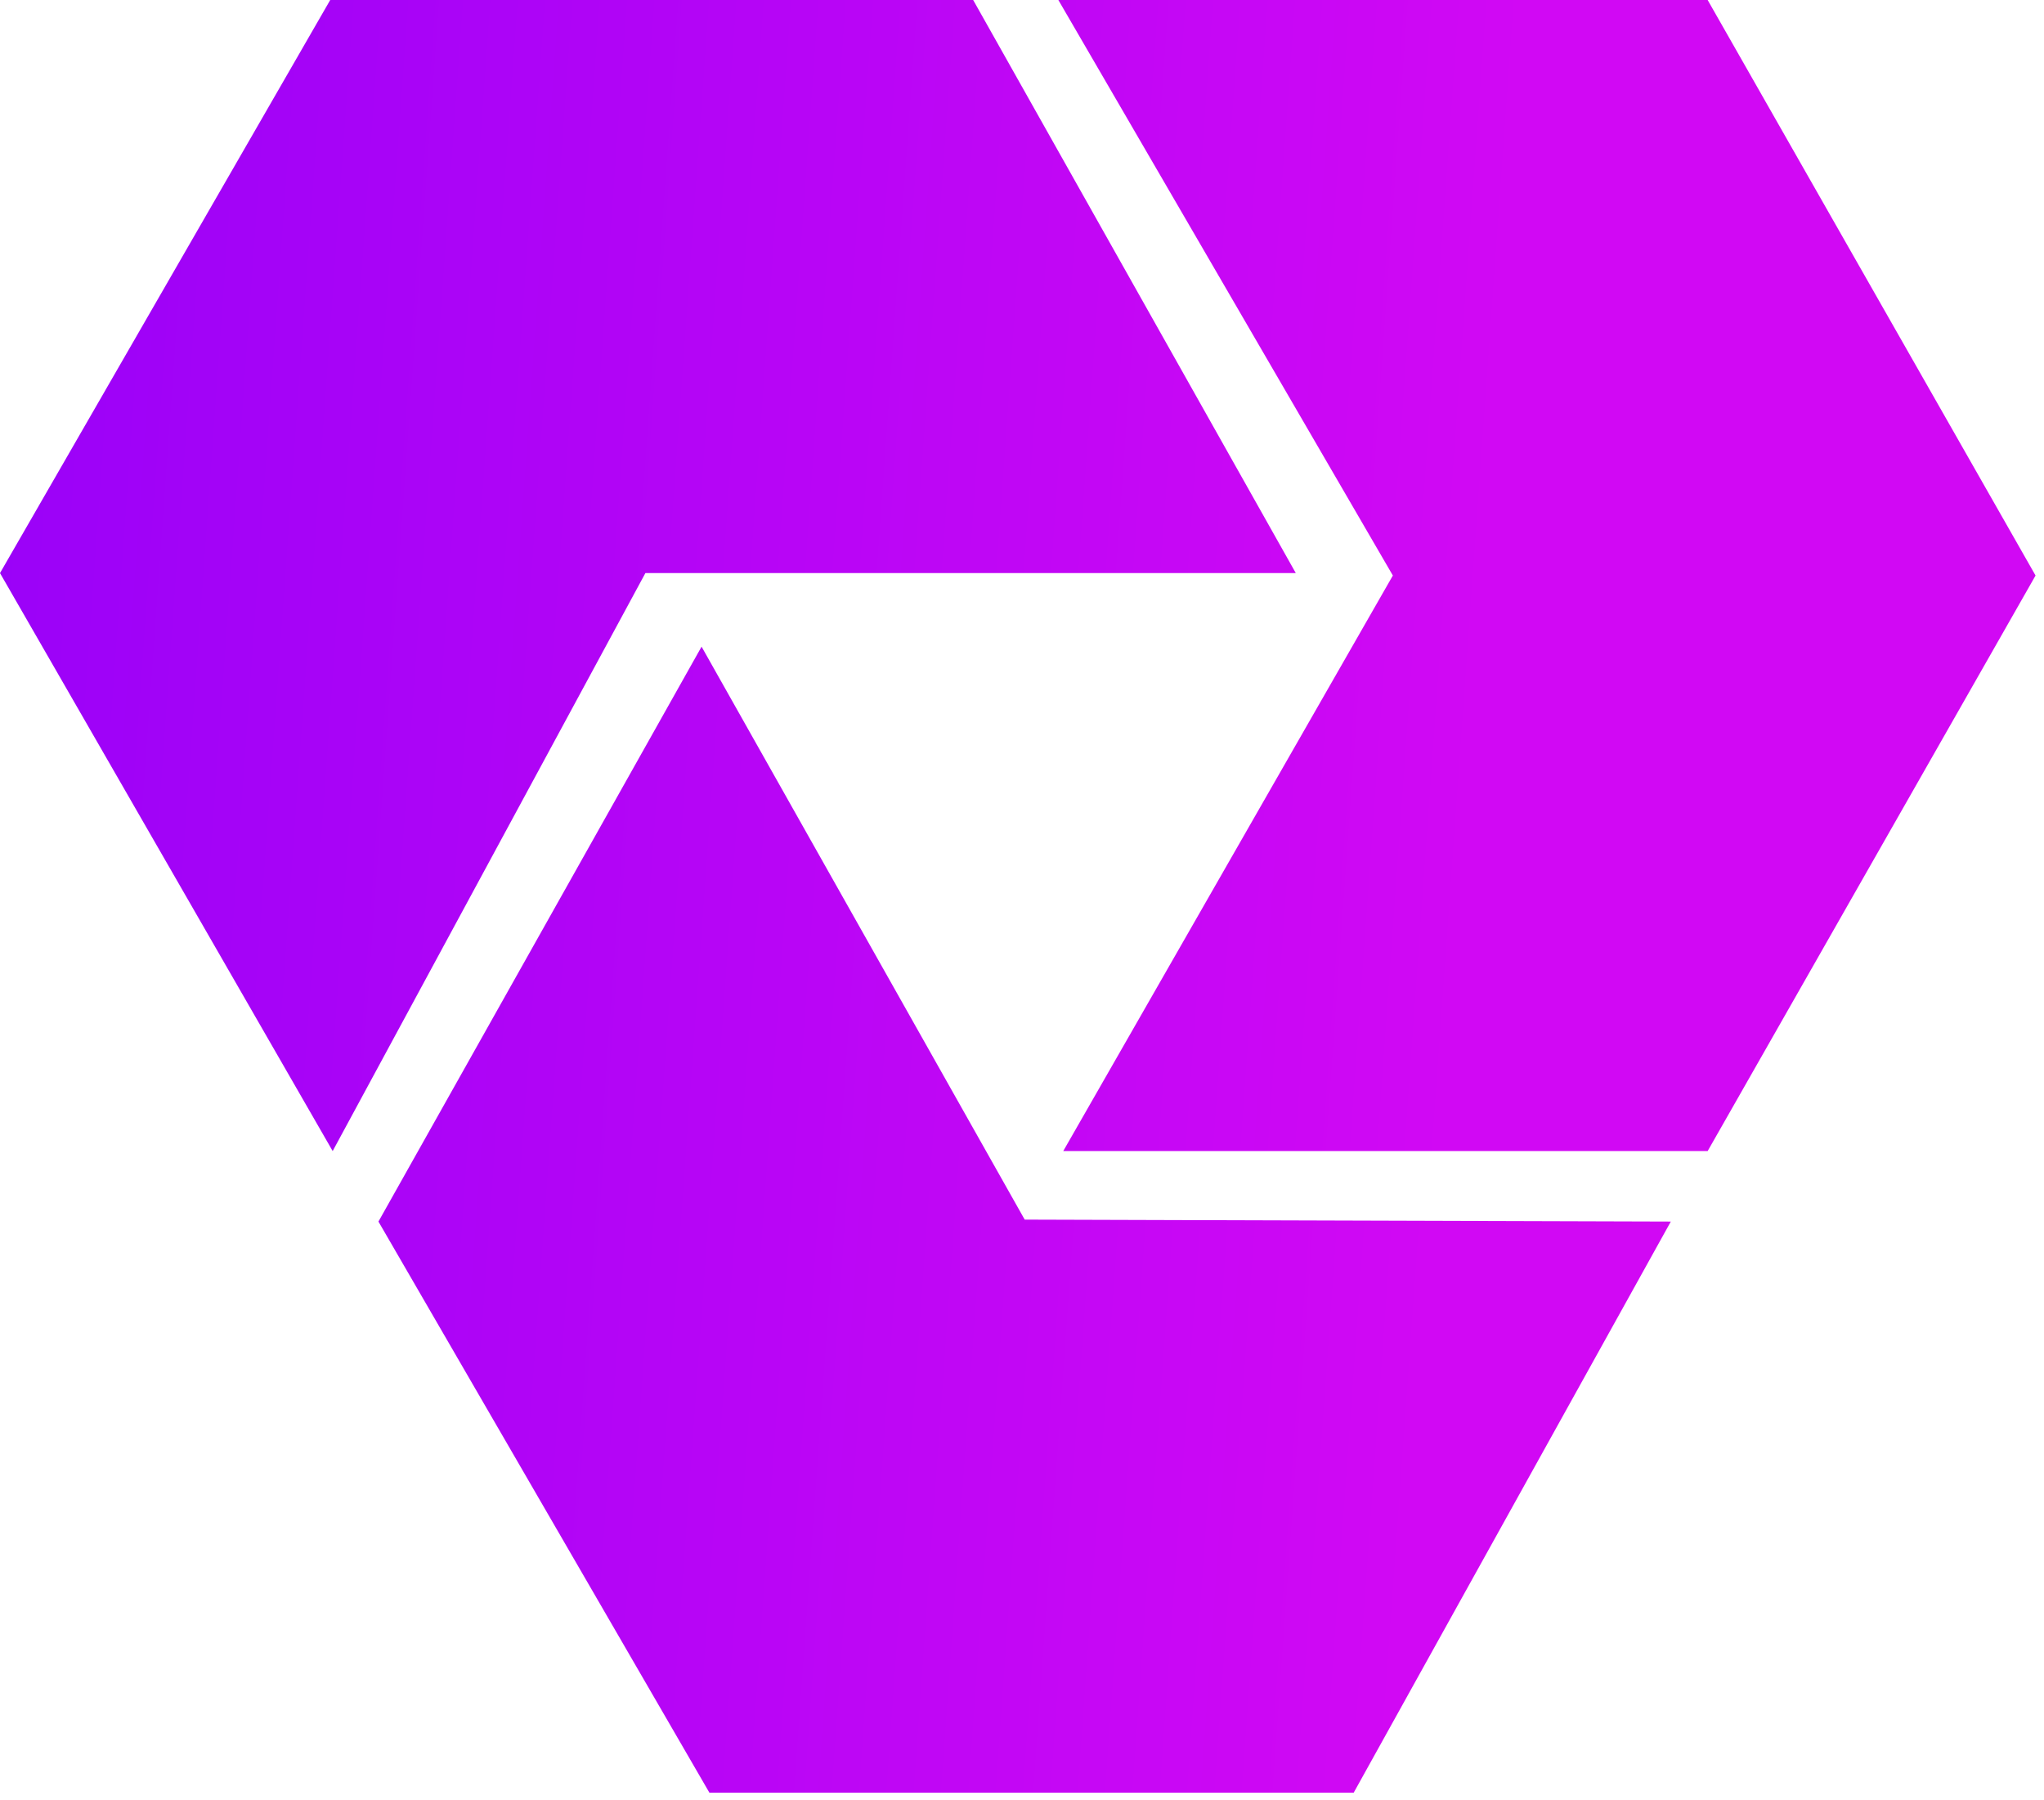
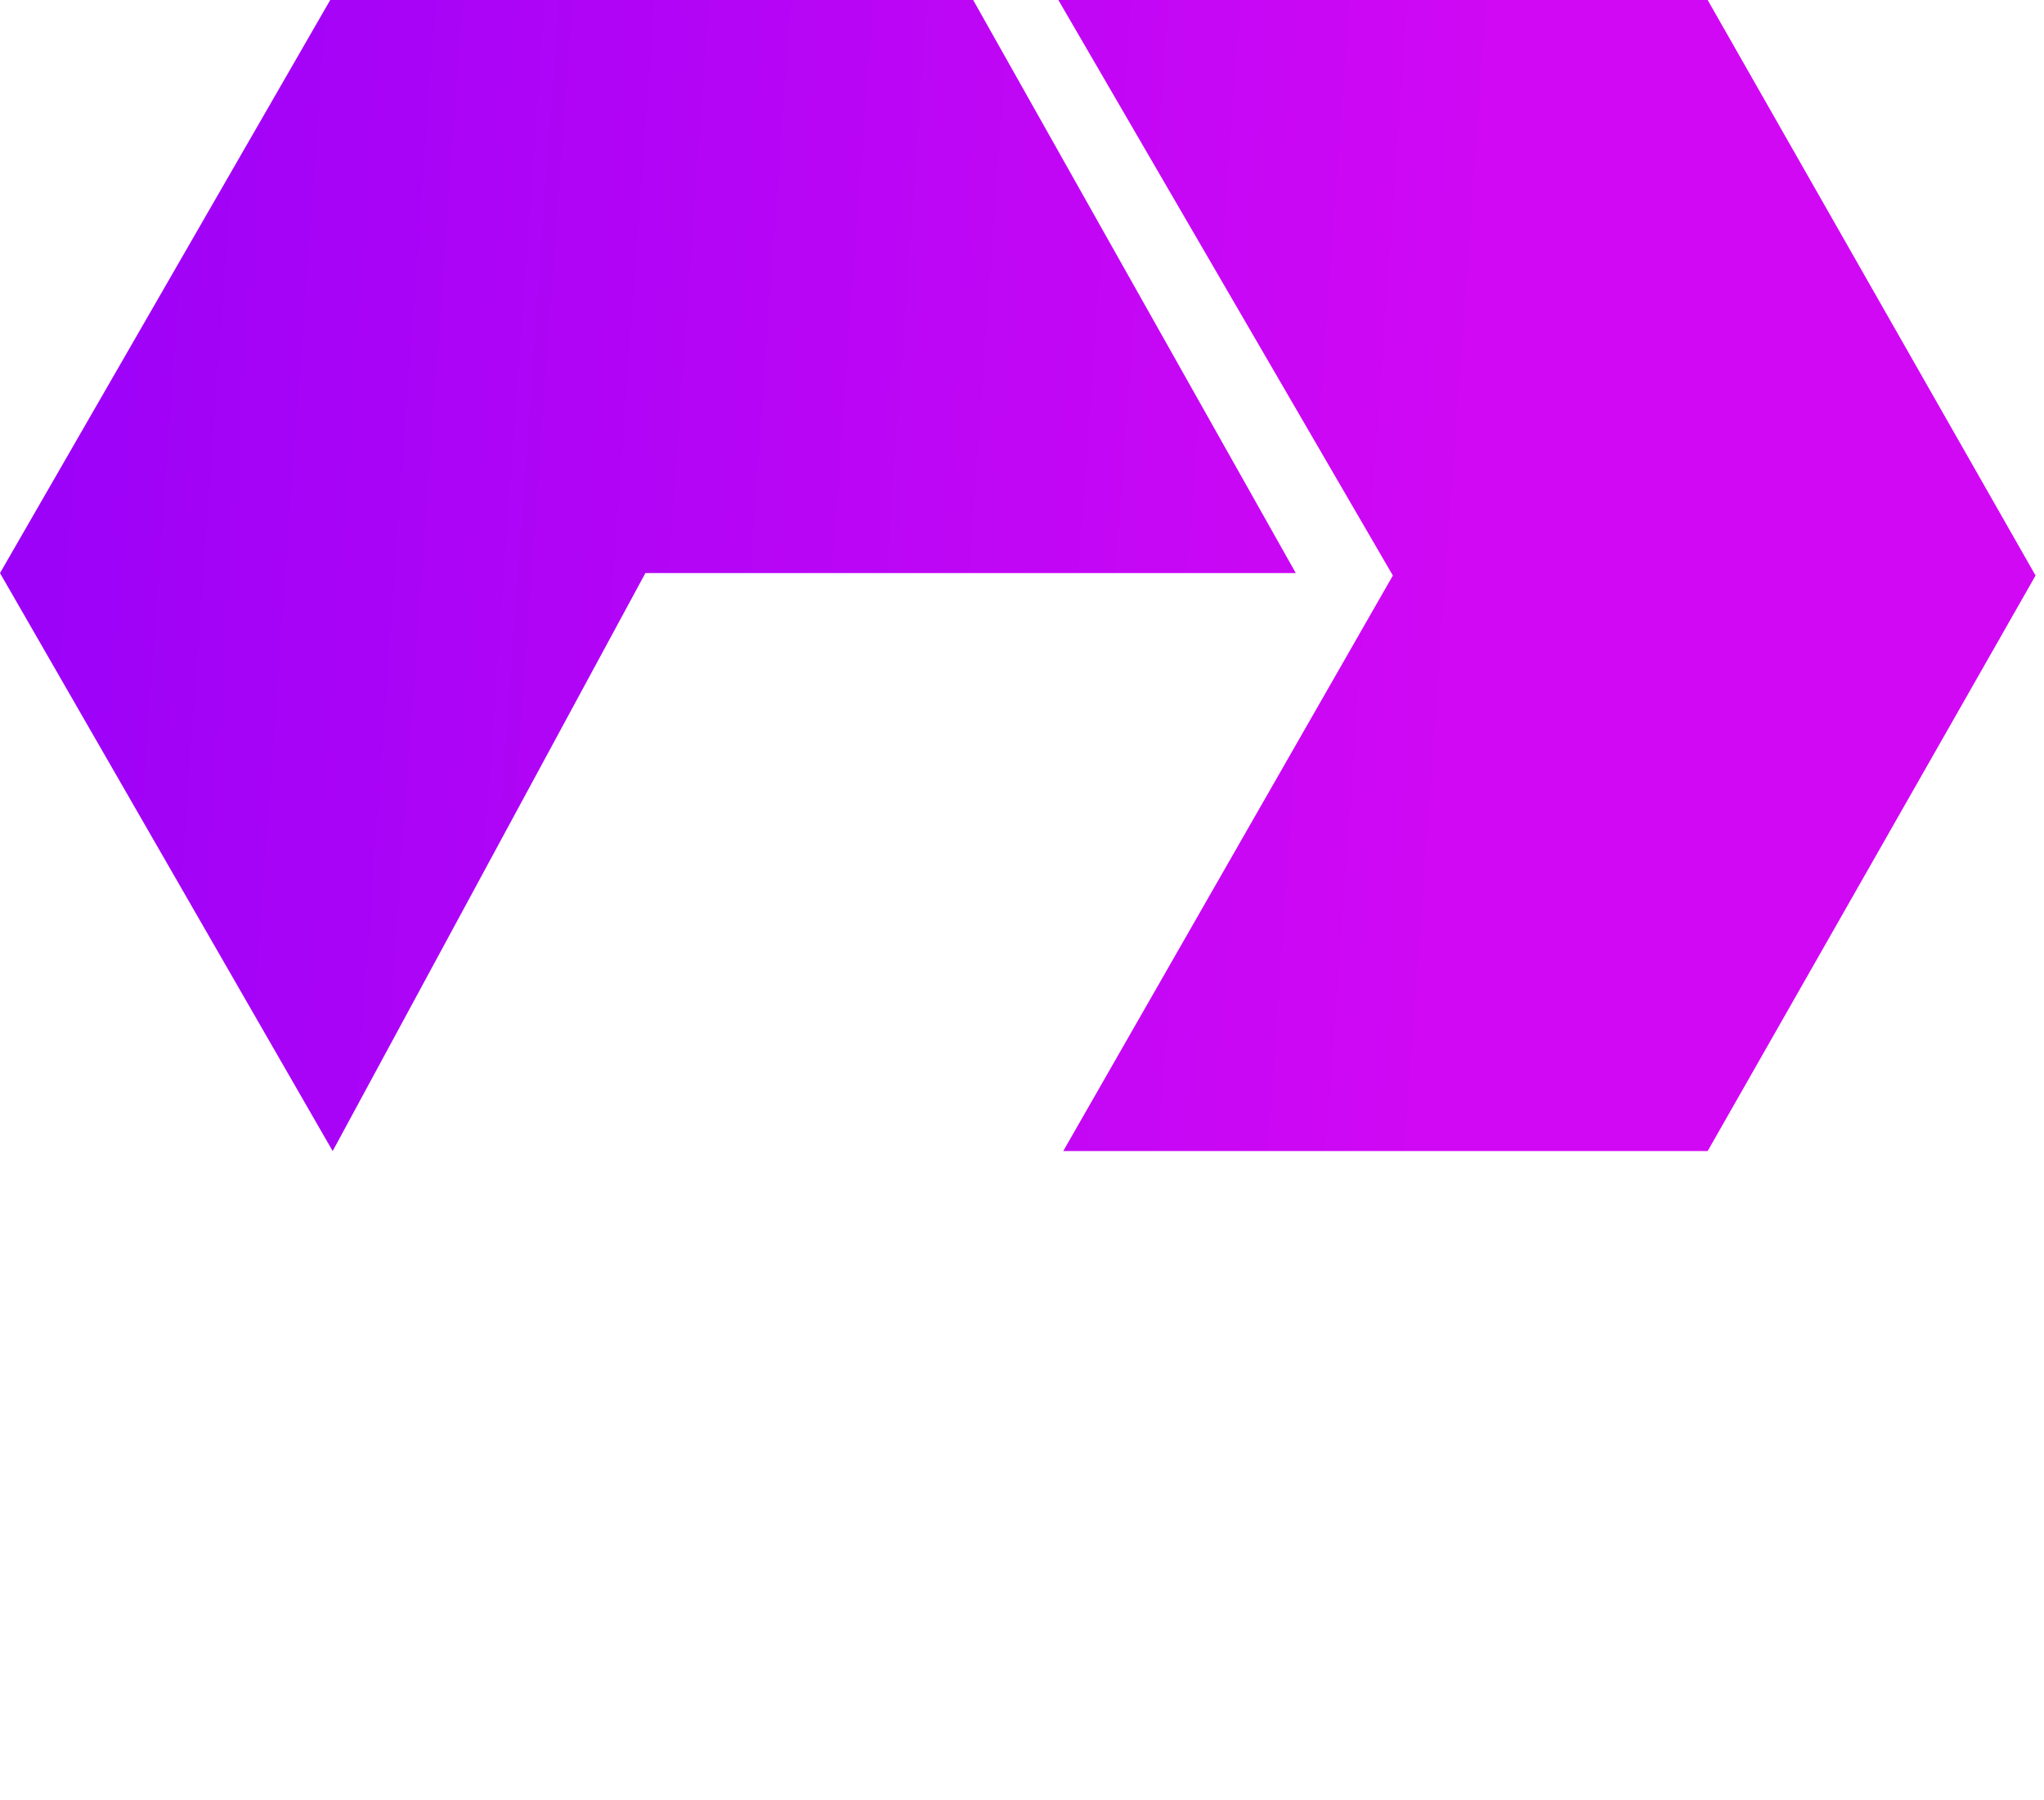
<svg xmlns="http://www.w3.org/2000/svg" version="1.2" viewBox="0 0 167 147" width="167" height="147">
  <defs>
    <linearGradient id="g1" x2="1" gradientUnits="userSpaceOnUse" gradientTransform="matrix(545.83,13.71,-14.763,587.739,-20.66,69.64)">
      <stop offset="0" stop-color="#8b00f9" />
      <stop offset="1" stop-color="#d108f4" />
    </linearGradient>
    <linearGradient id="g2" x2="1" gradientUnits="userSpaceOnUse" gradientTransform="matrix(545.83,13.71,-22.661,902.198,-19.94,40.9)">
      <stop offset="0" stop-color="#8b00f9" />
      <stop offset="1" stop-color="#d108f4" />
    </linearGradient>
    <linearGradient id="g3" x2="1" gradientUnits="userSpaceOnUse" gradientTransform="matrix(545.83,13.71,-39.855,1586.722,-21.04,84.84)">
      <stop offset="0" stop-color="#8b00f9" />
      <stop offset="1" stop-color="#d108f4" />
    </linearGradient>
    <linearGradient id="g4" x2="1" gradientUnits="userSpaceOnUse" gradientTransform="matrix(545.83,13.71,-15.971,635.829,-20.59,66.93)">
      <stop offset="0" stop-color="#8b00f9" />
      <stop offset="1" stop-color="#d108f4" />
    </linearGradient>
    <linearGradient id="g5" x2="1" gradientUnits="userSpaceOnUse" gradientTransform="matrix(545.83,13.71,-13.993,557.1,-20.54,64.88)">
      <stop offset="0" stop-color="#8b00f9" />
      <stop offset="1" stop-color="#d108f4" />
    </linearGradient>
    <linearGradient id="g6" x2="1" gradientUnits="userSpaceOnUse" gradientTransform="matrix(545.83,13.71,-64.633,2573.216,-20.49,62.81)">
      <stop offset="0" stop-color="#8b00f9" />
      <stop offset="1" stop-color="#d108f4" />
    </linearGradient>
    <linearGradient id="g7" x2="1" gradientUnits="userSpaceOnUse" gradientTransform="matrix(545.83,13.71,-7.092,282.334,-21.29,94.82)">
      <stop offset="0" stop-color="#8b00f9" />
      <stop offset="1" stop-color="#d108f4" />
    </linearGradient>
    <linearGradient id="g8" x2="1" gradientUnits="userSpaceOnUse" gradientTransform="matrix(545.83,13.71,-33.484,1333.078,-20.43,60.51)">
      <stop offset="0" stop-color="#8b00f9" />
      <stop offset="1" stop-color="#d108f4" />
    </linearGradient>
    <linearGradient id="g9" x2="1" gradientUnits="userSpaceOnUse" gradientTransform="matrix(545.83,13.7,-36.499,1454.187,-20.41,59.68)">
      <stop offset="0" stop-color="#8b00f9" />
      <stop offset="1" stop-color="#d108f4" />
    </linearGradient>
    <linearGradient id="g10" x2="1" gradientUnits="userSpaceOnUse" gradientTransform="matrix(545.83,13.71,-11.933,475.097,-19.56,25.87)">
      <stop offset="0" stop-color="#8b00f9" />
      <stop offset="1" stop-color="#d108f4" />
    </linearGradient>
    <linearGradient id="g11" x2="1" gradientUnits="userSpaceOnUse" gradientTransform="matrix(545.83,13.7,-27.207,1083.963,-20.37,57.94)">
      <stop offset="0" stop-color="#8b00f9" />
      <stop offset="1" stop-color="#d108f4" />
    </linearGradient>
    <linearGradient id="g12" x2="1" gradientUnits="userSpaceOnUse" gradientTransform="matrix(157.6,11.53,-10.656,145.659,-36.59,40.43)">
      <stop offset="0" stop-color="#8b00f9" />
      <stop offset="1" stop-color="#d108f4" />
    </linearGradient>
    <linearGradient id="g13" x2="1" gradientUnits="userSpaceOnUse" gradientTransform="matrix(157.6,11.54,-13.562,185.215,-36.27,36.07)">
      <stop offset="0" stop-color="#8b00f9" />
      <stop offset="1" stop-color="#d108f4" />
    </linearGradient>
    <linearGradient id="g14" x2="1" gradientUnits="userSpaceOnUse" gradientTransform="matrix(157.6,11.53,-10.217,139.649,-40.4,92.45)">
      <stop offset="0" stop-color="#8b00f9" />
      <stop offset="1" stop-color="#d108f4" />
    </linearGradient>
  </defs>
  <style>
		.s0 { fill: url(#g1) } 
		.s1 { fill: url(#g2) } 
		.s2 { fill: url(#g3) } 
		.s3 { fill: url(#g4) } 
		.s4 { fill: url(#g5) } 
		.s5 { fill: url(#g6) } 
		.s6 { fill: url(#g7) } 
		.s7 { fill: url(#g8) } 
		.s8 { fill: url(#g9) } 
		.s9 { fill: url(#g10) } 
		.s10 { fill: url(#g11) } 
		.s11 { fill: url(#g12) } 
		.s12 { fill: url(#g13) } 
		.s13 { fill: url(#g14) } 
	</style>
  <g id="_Слой_1-2">
    <g>
      <g>
        <path class="s0" d="m229.85 115.61l-30.15-76.09c-0.74-1.87 0.64-3.9 2.65-3.9h37.99c1.57 0 2.85 1.28 2.85 2.85v9.85c0 1.57-1.27 2.84-2.84 2.85l-15.78 0.06c-2.01 0-3.39 2.04-2.63 3.91l13.14 32.68c0.96 2.4 4.37 2.38 5.3-0.04l19.44-50.33c0.42-1.1 1.48-1.82 2.66-1.82h11.08c2.02 0 3.4 2.04 2.64 3.91l-30.65 76.09c-0.43 1.08-1.48 1.79-2.64 1.79h-10.38c-1.17 0-2.22-0.71-2.65-1.8z" />
        <g>
-           <path fill-rule="evenodd" class="s1" d="m297.6 35.62h10.12c1.57 0 2.85 1.28 2.85 2.85v21.07c0 1.57-1.28 2.85-2.85 2.85h-10.12c-1.57 0-2.85-1.28-2.85-2.85v-21.07c0-1.57 1.28-2.85 2.85-2.85z" />
+           <path fill-rule="evenodd" class="s1" d="m297.6 35.62h10.12c1.57 0 2.85 1.28 2.85 2.85v21.07c0 1.57-1.28 2.85-2.85 2.85h-10.12c-1.57 0-2.85-1.28-2.85-2.85c0-1.57 1.28-2.85 2.85-2.85z" />
          <path fill-rule="evenodd" class="s2" d="m297.6 68.53h10.12c1.57 0 2.85 1.28 2.85 2.85v43.19c0 1.57-1.28 2.85-2.85 2.85h-10.12c-1.57 0-2.85-1.28-2.85-2.85v-43.19c0-1.57 1.28-2.85 2.85-2.85z" />
        </g>
        <path class="s3" d="m340.84 35.62h40.44q0.2-0.01 0.41 0.03c2.58 0.38 7.22 1.43 11.95 4.72 1.59 1.11 5.3 3.75 8.01 8.64 4.68 8.43 2.75 16.95 2.12 19.52-0.64 2.63-1.71 6.81-5.32 10.76-2.29 2.51-4.82 4.07-6.91 5.04-1.6 0.74-2.17 2.71-1.2 4.18l16.34 24.48c1.26 1.89-0.09 4.43-2.37 4.43h-10.56c-0.96 0-1.85-0.48-2.38-1.27l-17.76-26.78c-0.53-0.8-1.42-1.27-2.38-1.27h-15.56c-1.57 0-2.85 1.28-2.85 2.85v23.63c0 1.57-1.28 2.85-2.85 2.85h-9.15c-1.57 0-2.85-1.28-2.85-2.85v-38.15c0-1.57 1.28-2.85 2.85-2.85h36.02c4.36 0.17 8.46-1.95 10.69-5.57 2.34-3.81 2.54-9.16-0.55-13.04-3.56-4.47-9.24-4.16-10.17-4.08q-0.12 0.01-0.25 0.01h-35.74c-1.57 0-2.85-1.28-2.85-2.85v-9.56c0-1.57 1.28-2.85 2.85-2.85z" />
        <path class="s4" d="m419.59 113.56l3.91-10.41c0.42-1.11 1.48-1.85 2.67-1.85h47.33c2.02 0 3.4-2.05 2.64-3.92l-13.66-33.66c-0.97-2.38-4.34-2.37-5.29 0.02l-11.77 29.51c-0.43 1.08-1.48 1.79-2.65 1.79h-11.27c-2.04 0-3.41-2.07-2.63-3.95l22.44-53.66c0.44-1.06 1.48-1.75 2.63-1.75h11.33c1.14 0 2.17 0.68 2.62 1.73l32.43 76.04c0.8 1.88-0.58 3.97-2.62 3.97h-75.44c-1.99 0-3.37-1.99-2.67-3.85z" />
        <g>
-           <path fill-rule="evenodd" class="s5" d="m521.59 35.68h9.78c1.57 0 2.85 1.28 2.85 2.85v76.04c0 1.57-1.28 2.85-2.85 2.85h-9.78c-1.57 0-2.85-1.28-2.85-2.85v-76.04c0-1.57 1.28-2.85 2.85-2.85z" />
          <path fill-rule="evenodd" class="s6" d="m544.17 101.3h26.47c1.57 0 2.85 1.28 2.85 2.85v10.41c0 1.57-1.28 2.85-2.85 2.85h-26.47c-1.57 0-2.85-1.28-2.85-2.85v-10.41c0-1.57 1.28-2.85 2.85-2.85z" />
        </g>
        <g>
          <path class="s7" d="m593.15 38.52v46.73q0 0.09 0 0.19c0.19 3.2 0.92 8.21 3.59 13.64 1.08 2.2 3.54 7.09 8.88 11.41 4.31 3.49 8.46 4.96 10.14 5.49 2 0.63 3.86 0.99 5.5 1.2 1.64 0.21 3.22-1.1 3.22-2.83v-9.85c0-1.42-1.04-2.62-2.45-2.82-1.75-0.25-3.99-0.88-6.17-2.37-6.53-4.46-6.6-12.6-6.59-13.38v-47.43c0-1.57-1.28-2.85-2.85-2.85h-10.42c-1.57 0-2.85 1.28-2.85 2.85z" />
          <path class="s8" d="m662.89 38.52v46.73q0 0.09 0 0.19c-0.19 3.2-0.92 8.21-3.59 13.64-1.08 2.2-3.54 7.09-8.88 11.41-4.31 3.49-8.46 4.96-10.14 5.49-2 0.63-3.86 0.99-5.5 1.2-1.64 0.21-3.22-1.1-3.22-2.83v-9.85c0-1.42 1.04-2.62 2.45-2.82 1.75-0.25 3.99-0.88 6.17-2.37 6.53-4.46 6.6-12.6 6.59-13.38v-47.43c0-1.57 1.28-2.85 2.85-2.85h10.42c1.57 0 2.85 1.28 2.85 2.85z" />
        </g>
        <g>
          <path fill-rule="evenodd" class="s9" d="m685.23 35.68h12.92c1.57 0 2.85 1.28 2.85 2.85v10.41c0 1.57-1.28 2.85-2.85 2.85h-12.92c-1.57 0-2.85-1.28-2.85-2.85v-10.41c0-1.57 1.28-2.85 2.85-2.85z" />
-           <path class="s10" d="m707.85 38.92v75.65c0 1.57 1.28 2.85 2.85 2.85h10.1c1.57 0 2.85-1.28 2.85-2.85v-59.93c0-1.57 1.28-2.85 2.85-2.85h19.66c1.57 0 2.85-1.28 2.85-2.85v-10.02c0-1.57-1.28-2.85-2.85-2.85h-35.46c-1.57 0-2.85 1.28-2.85 2.85z" />
        </g>
      </g>
      <g>
        <path fill-rule="evenodd" class="s11" d="m0 46.81l27.18 47.21 25.55-47.21h53.14l-26.36-46.81h-52.53l-26.98 46.81z" />
        <path fill-rule="evenodd" class="s12" d="m86.47 0l27.33 47.01-26.93 47.01h52.65l26.79-47.01-26.79-47.01h-53.05z" />
-         <path fill-rule="evenodd" class="s13" d="m136.51 99.78l-25.91 46.65h-52.64l-27.04-46.65 26.4-46.96 26.4 46.8 52.79 0.16z" />
      </g>
    </g>
  </g>
</svg>